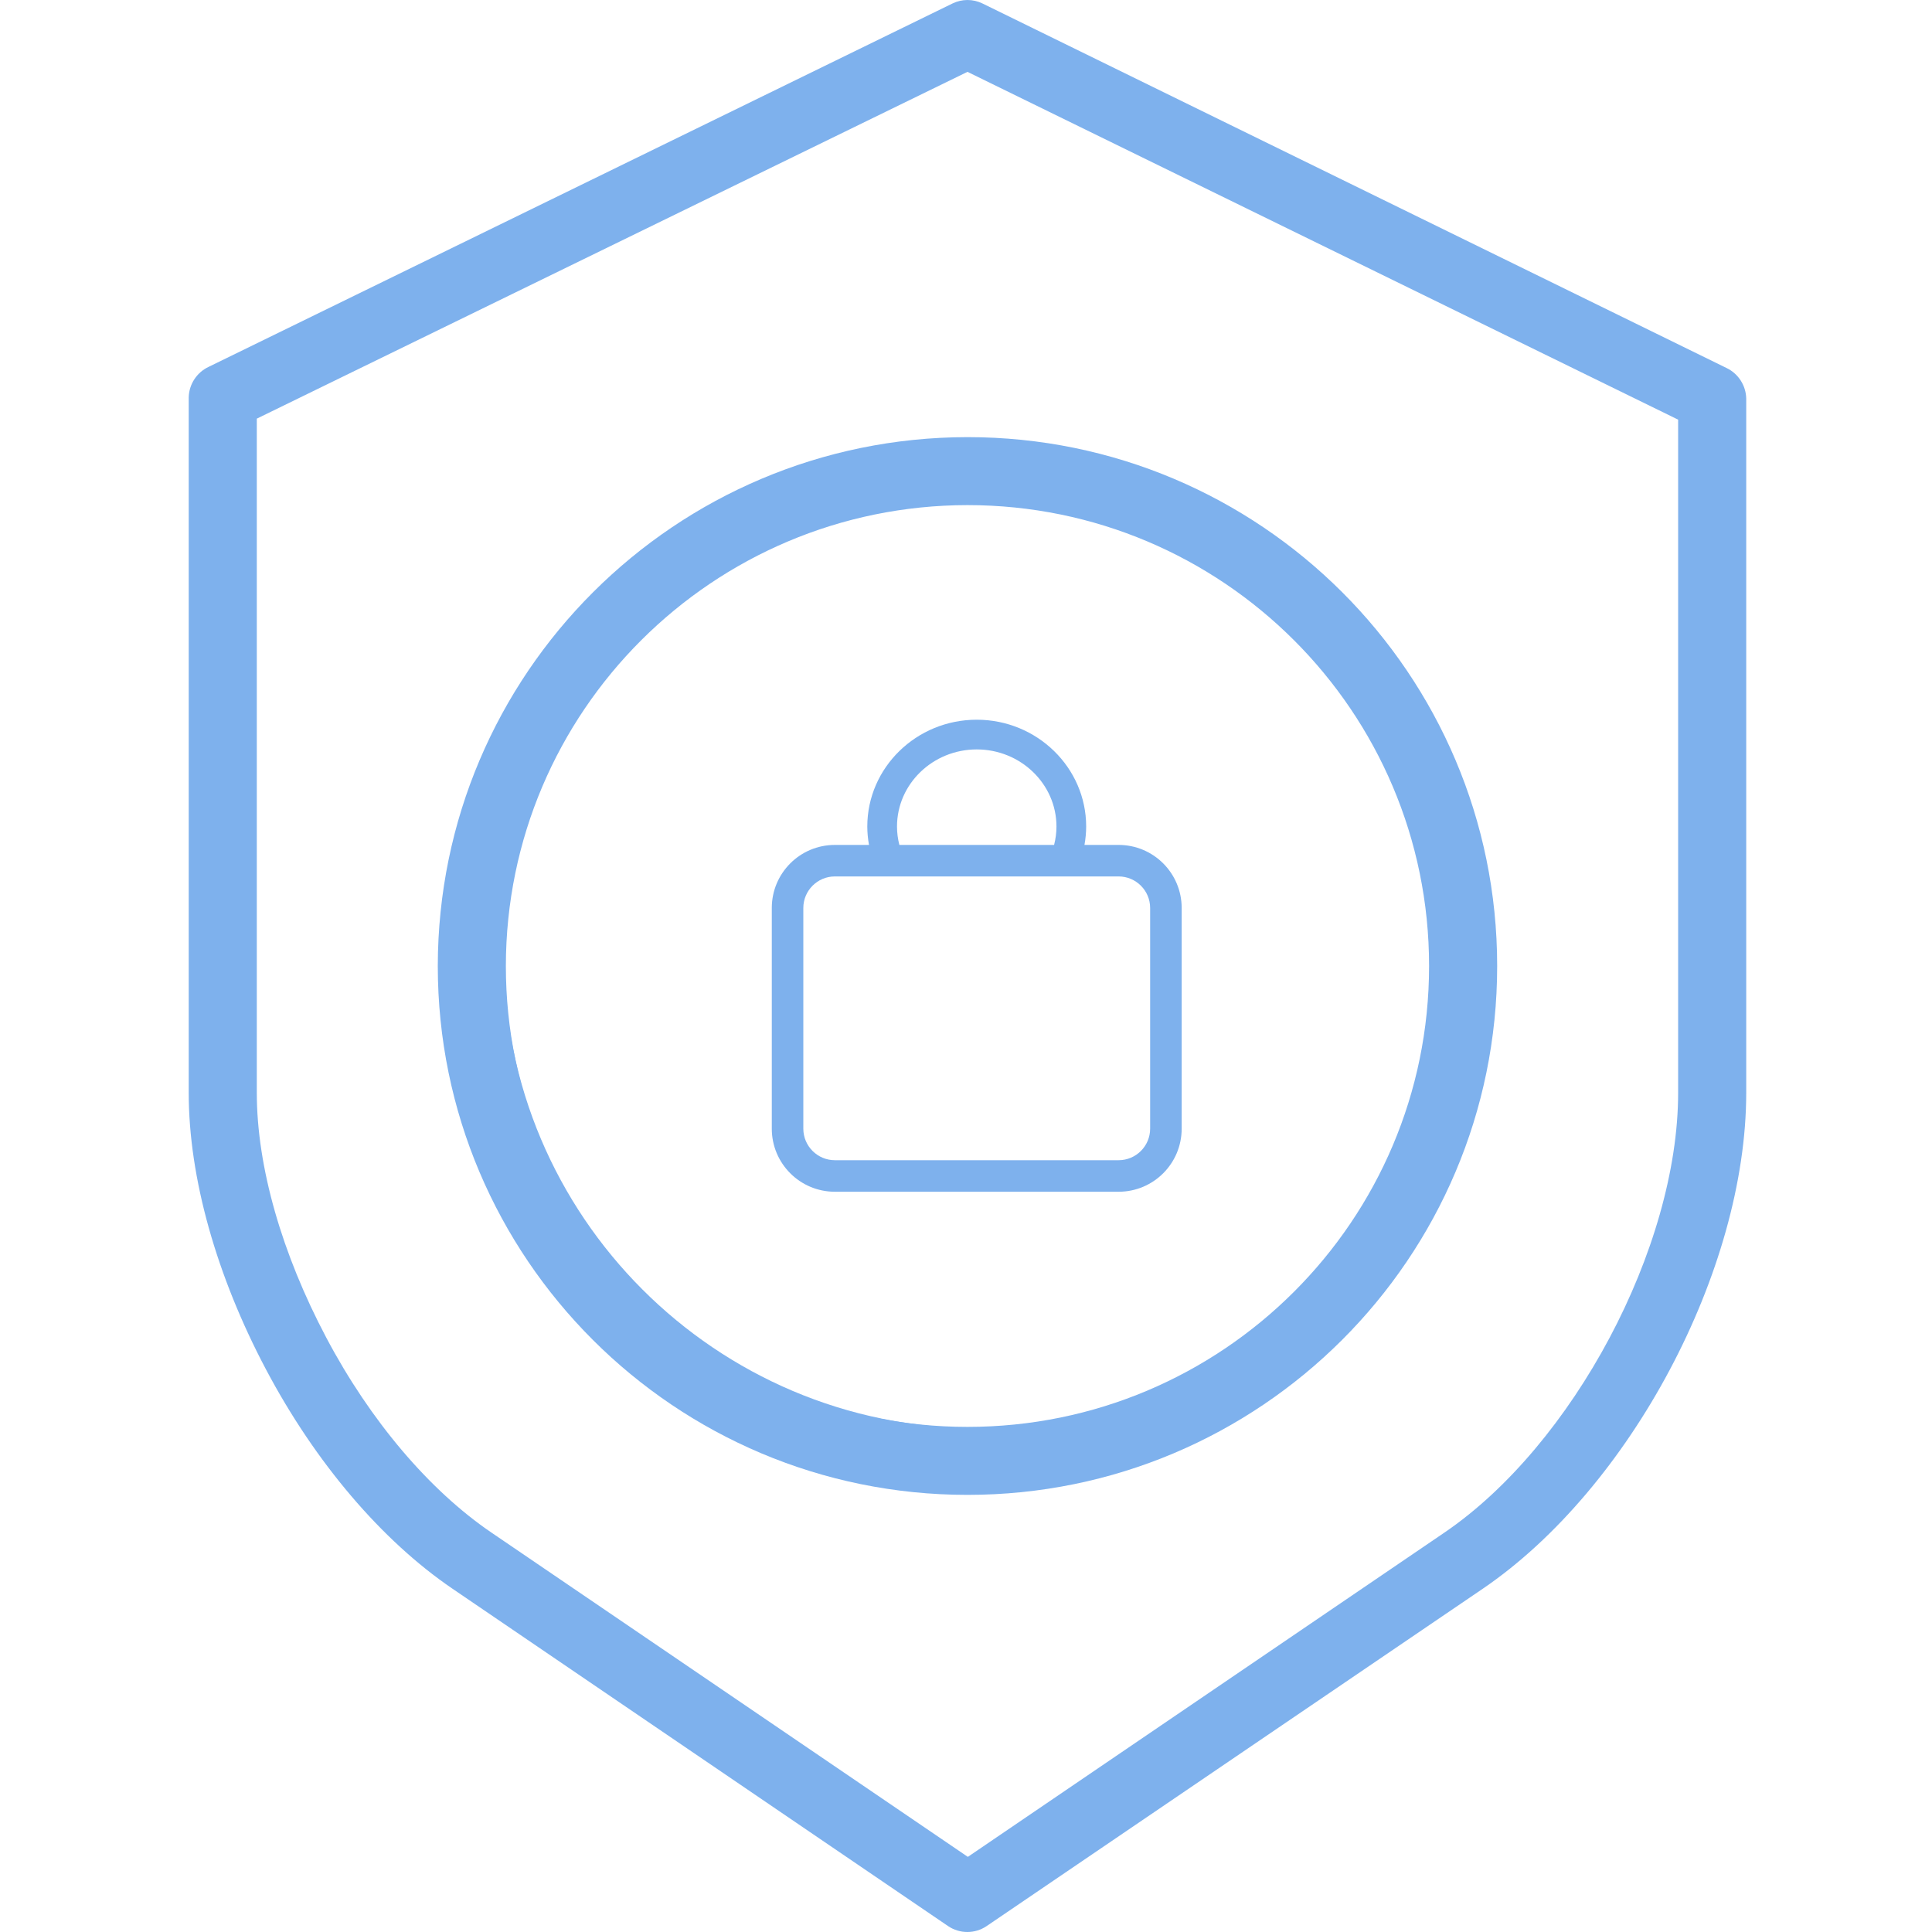
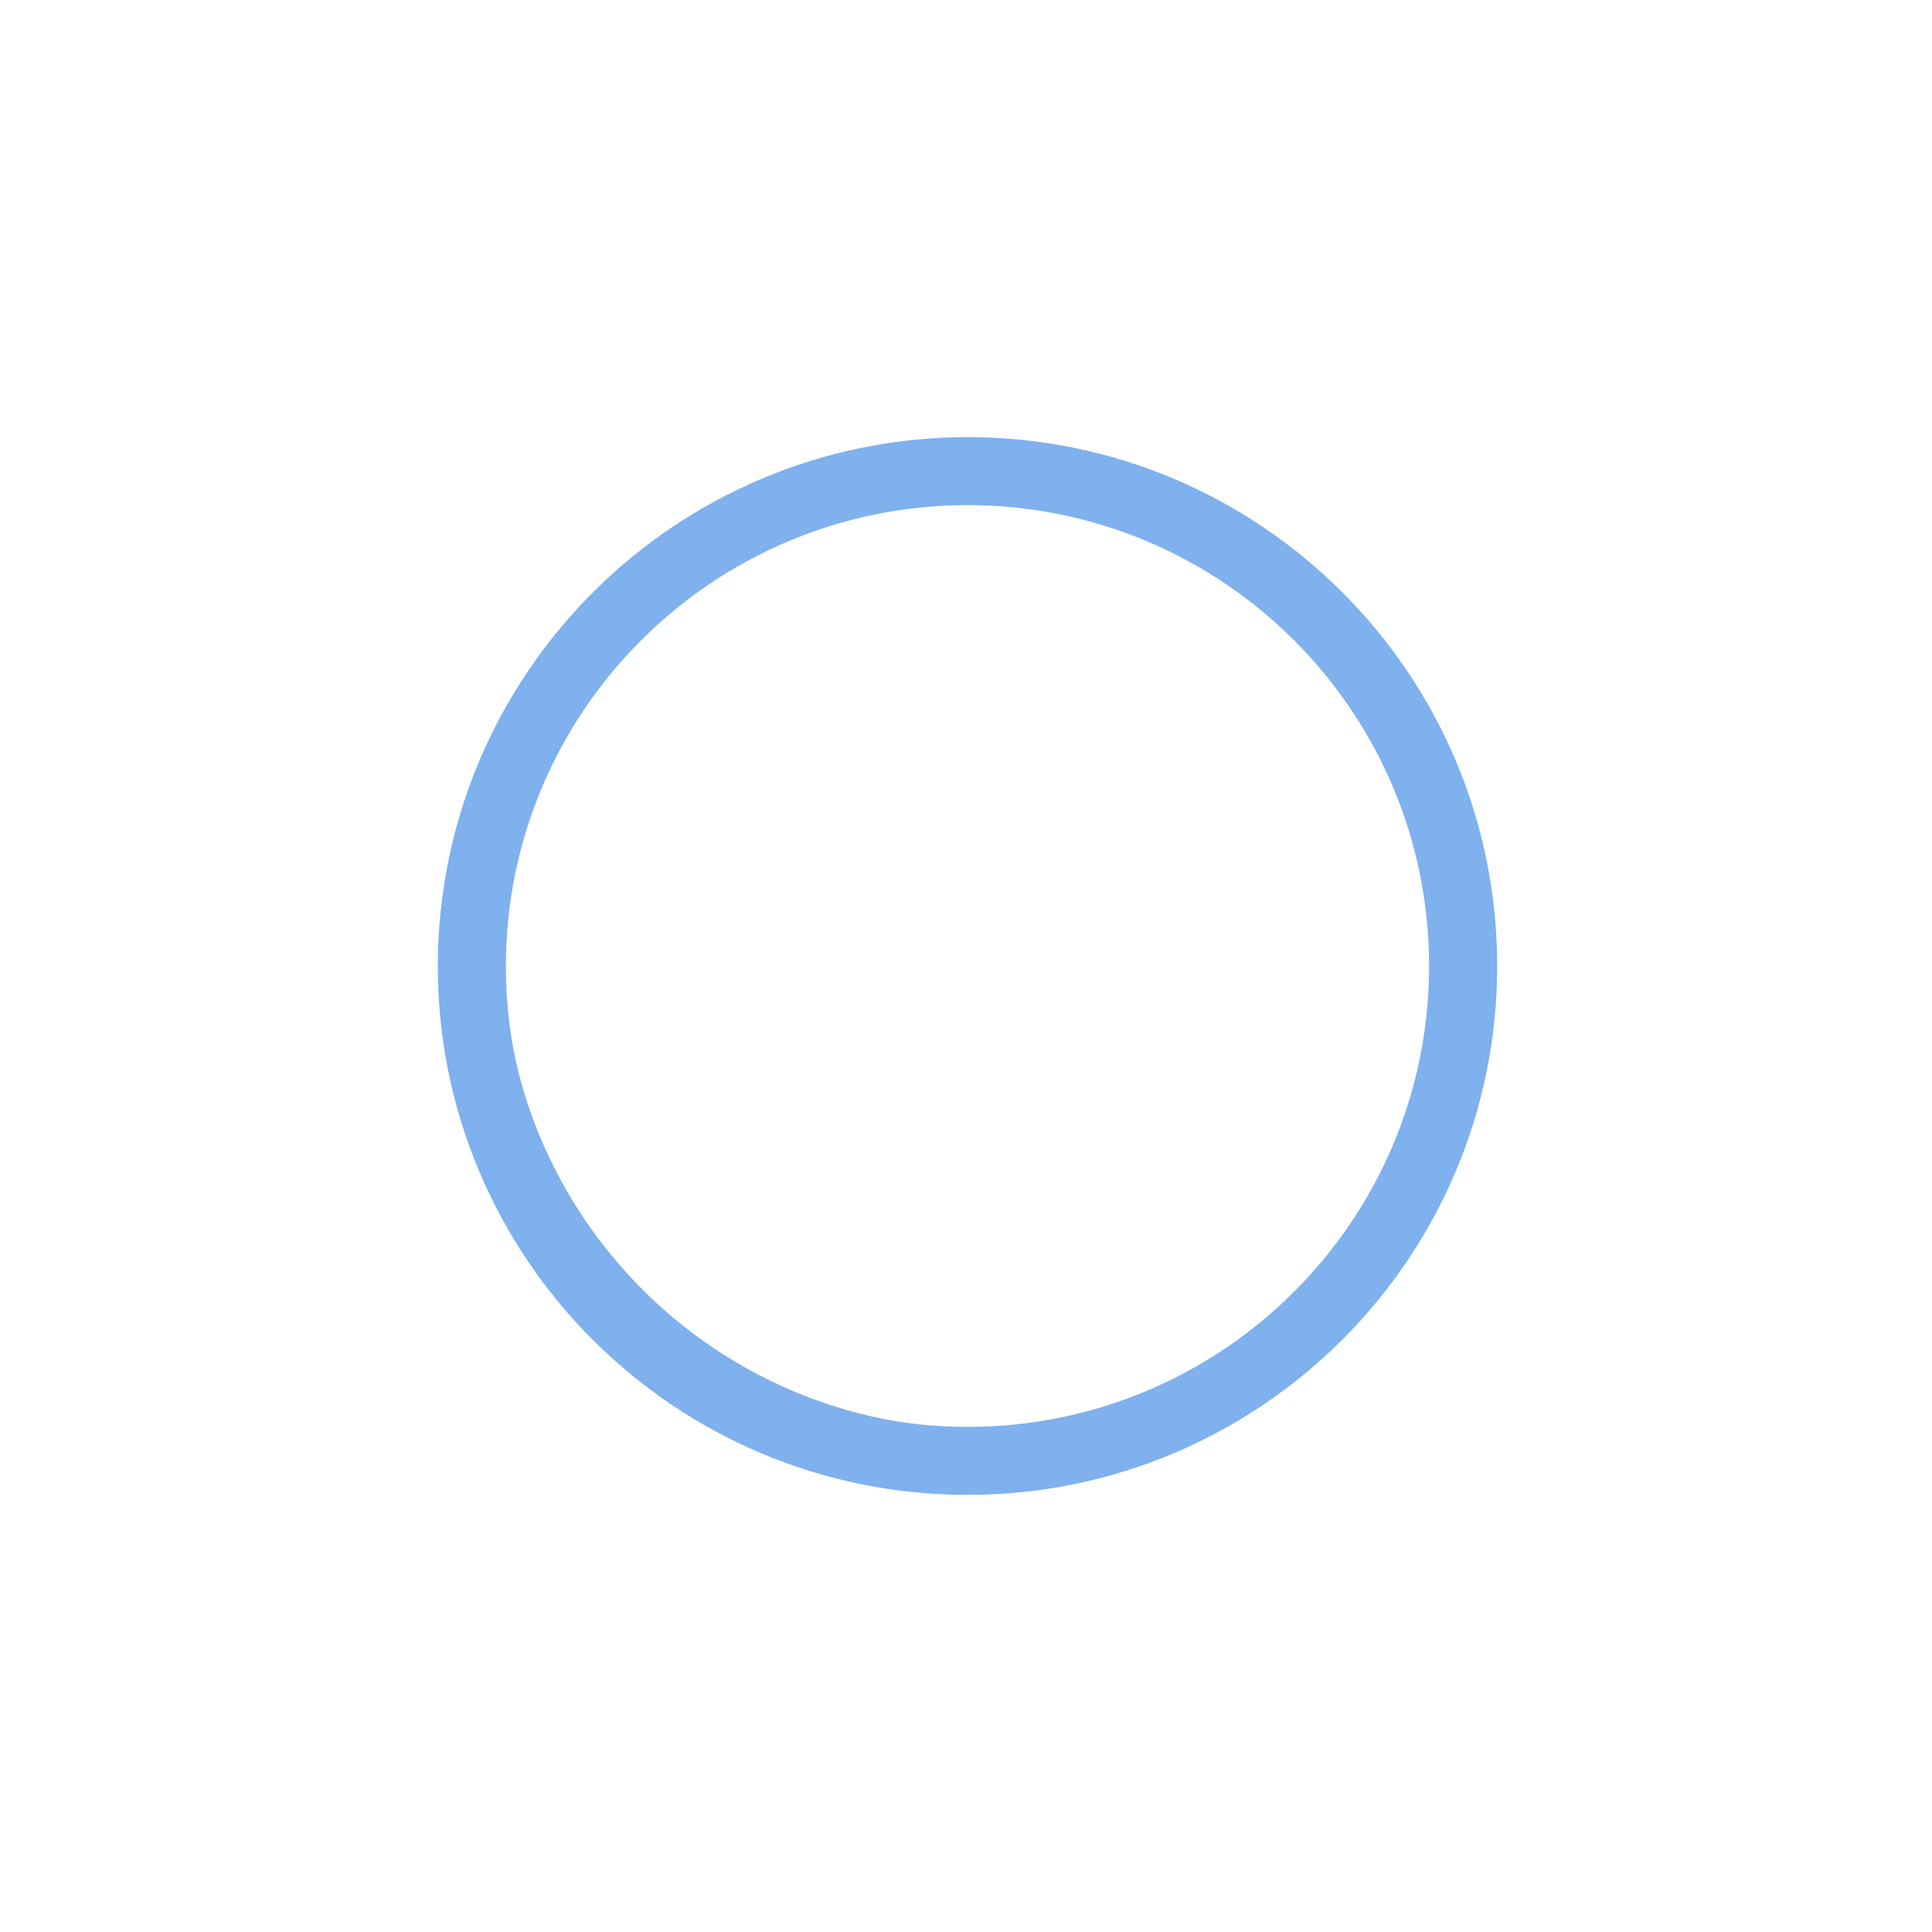
<svg xmlns="http://www.w3.org/2000/svg" width="90" height="90" viewBox="0 0 90 90" fill="none">
  <g clip-path="url(#clip0_28_170)">
-     <path d="M45.768 0.162C45.327 -0.054 44.812 -0.054 44.371 0.162L9.714 17.092C9.162 17.354 8.805 17.904 8.791 18.514V50.906C8.791 54.87 10.091 59.446 12.389 63.79C14.69 68.139 17.787 71.768 21.076 74.007L44.166 89.725C44.708 90.092 45.419 90.092 45.96 89.725L69.077 74.007C75.936 69.337 81.346 59.19 81.346 50.906V18.562C81.331 17.953 80.975 17.403 80.425 17.141L45.768 0.162ZM78.174 50.906C78.174 58.129 73.272 67.318 67.291 71.391L45.086 86.5L22.889 71.391C20.019 69.437 17.262 66.212 15.198 62.31C13.137 58.414 11.963 54.364 11.963 50.906V19.502L45.069 3.347L78.174 19.549V50.906Z" fill="#7EB1ED" />
    <path d="M20.394 45C20.394 58.607 31.441 69.637 45.069 69.637C58.696 69.637 69.744 58.607 69.744 45C69.744 31.393 58.696 20.363 45.069 20.363C31.448 20.378 20.409 31.399 20.394 45ZM45.069 23.53C56.944 23.53 66.572 33.142 66.572 45C66.572 56.858 56.944 66.47 45.069 66.47C33.192 66.47 23.565 56.858 23.565 45C23.578 33.147 33.199 23.543 45.069 23.53Z" fill="#7EB1ED" />
    <g clip-path="url(#clip1_28_170)">
      <path d="M45.5 21C32.521 21 22 31.521 22 44.5C22 57.479 32.521 68 45.5 68C58.479 68 69 57.479 69 44.5C69 31.521 58.479 21 45.5 21ZM45.5 66.531C33.352 66.531 23.469 56.648 23.469 44.5C23.469 32.352 33.352 22.469 45.5 22.469C57.648 22.469 67.531 32.352 67.531 44.5C67.531 56.648 57.648 66.531 45.5 66.531Z" fill="#7EB1ED" />
-       <path d="M52.109 39.36H50.519C50.569 39.078 50.598 38.792 50.598 38.503C50.598 35.759 48.311 33.527 45.5 33.527C42.689 33.527 40.402 35.759 40.402 38.503C40.402 38.792 40.431 39.078 40.481 39.36H38.891C37.268 39.36 35.953 40.675 35.953 42.297V52.578C35.953 54.201 37.268 55.516 38.891 55.516H52.109C53.732 55.516 55.047 54.201 55.047 52.578V42.297C55.047 40.675 53.732 39.36 52.109 39.36ZM41.786 38.503C41.786 36.522 43.453 34.911 45.5 34.911C47.547 34.911 49.214 36.522 49.214 38.503C49.214 38.794 49.176 39.08 49.104 39.36H41.896C41.824 39.08 41.786 38.794 41.786 38.503ZM53.578 52.578C53.578 53.388 52.919 54.047 52.109 54.047H38.891C38.081 54.047 37.422 53.388 37.422 52.578V42.297C37.422 41.487 38.081 40.828 38.891 40.828H52.109C52.919 40.828 53.578 41.487 53.578 42.297V52.578Z" fill="#7EB1ED" />
    </g>
  </g>
  <defs>
    <clipPath id="clip0_28_170">
      <rect width="90" height="90" fill="white" />
    </clipPath>
    <clipPath id="clip1_28_170">
      <rect width="47" height="47" fill="white" transform="translate(22 21)" />
    </clipPath>
  </defs>
</svg>